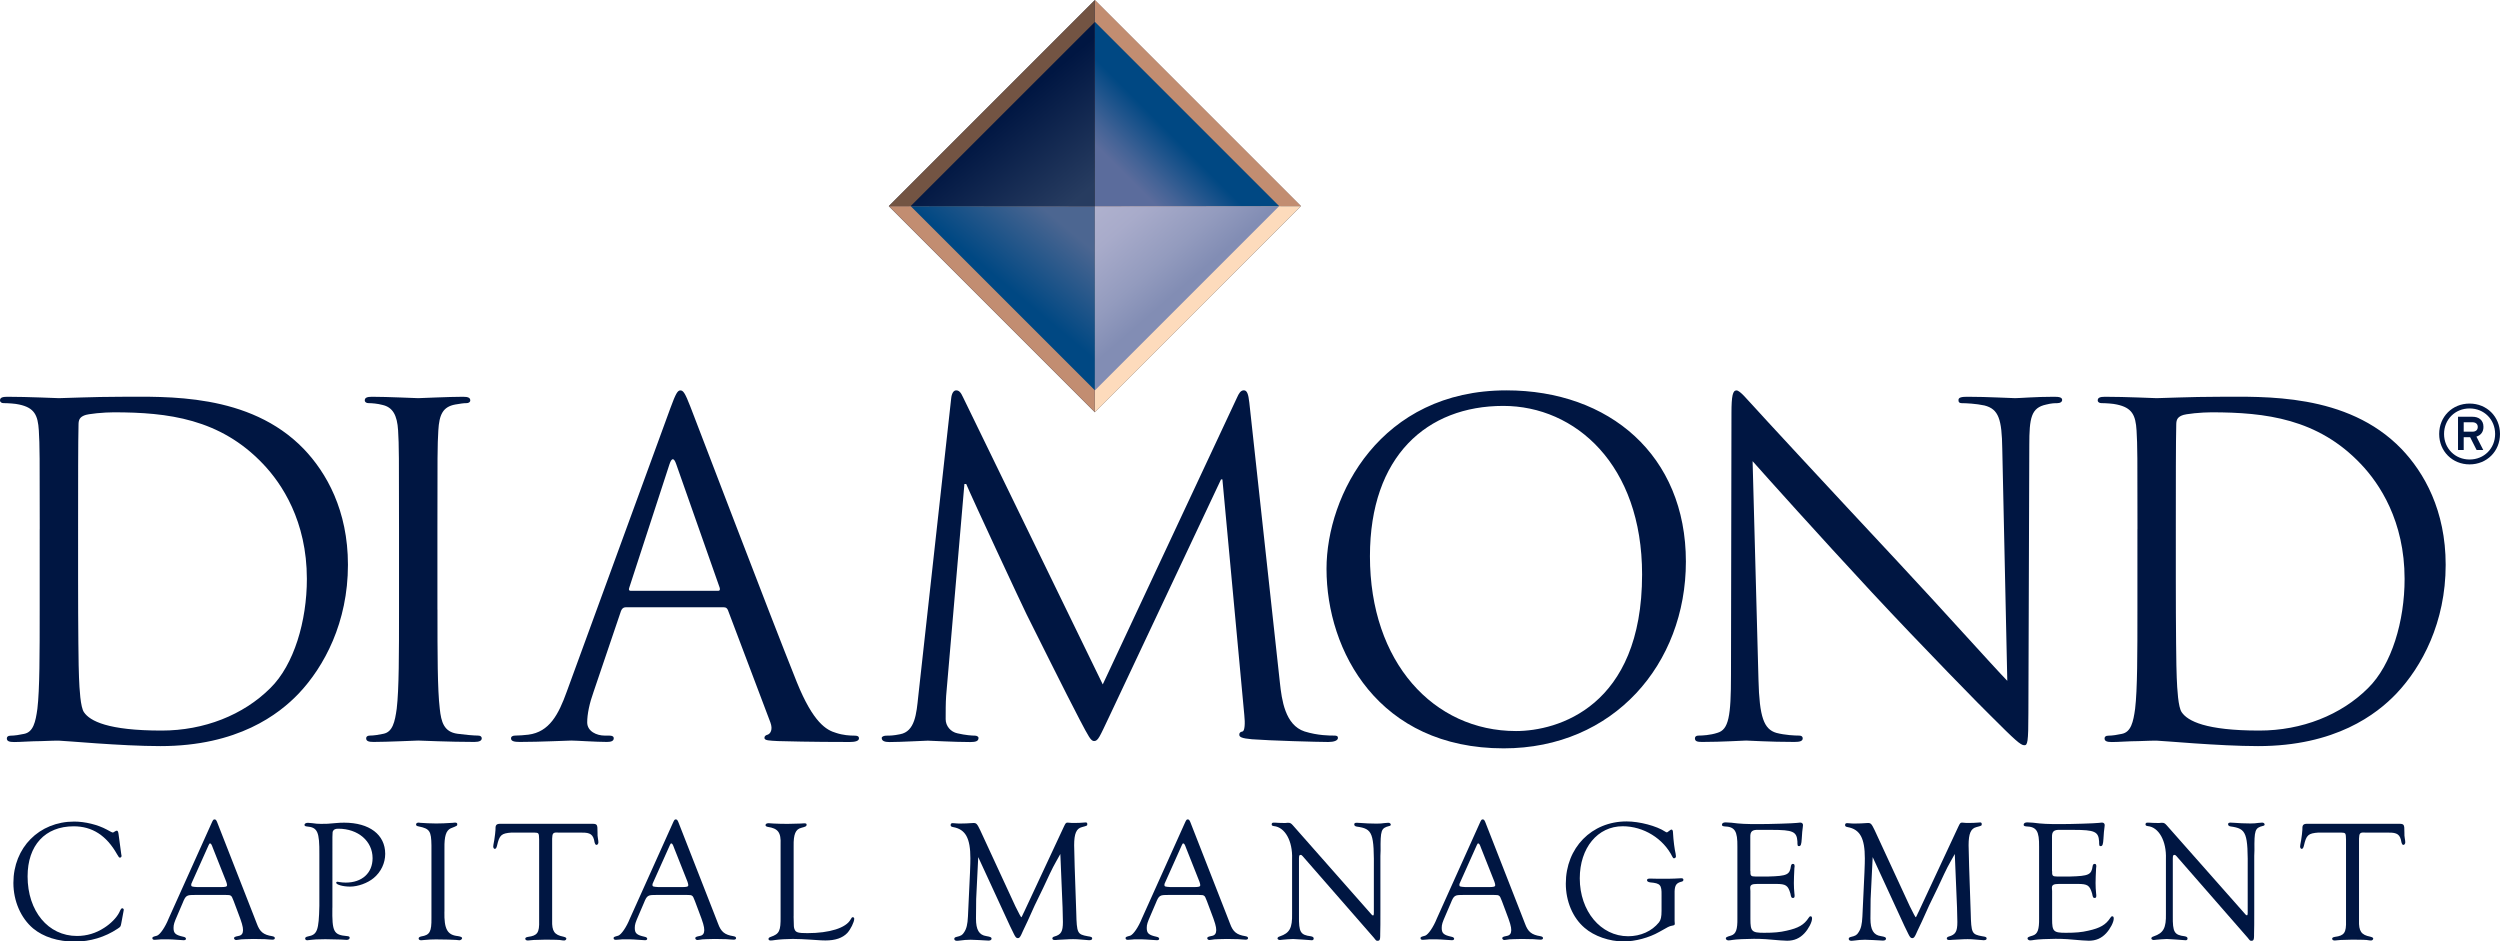
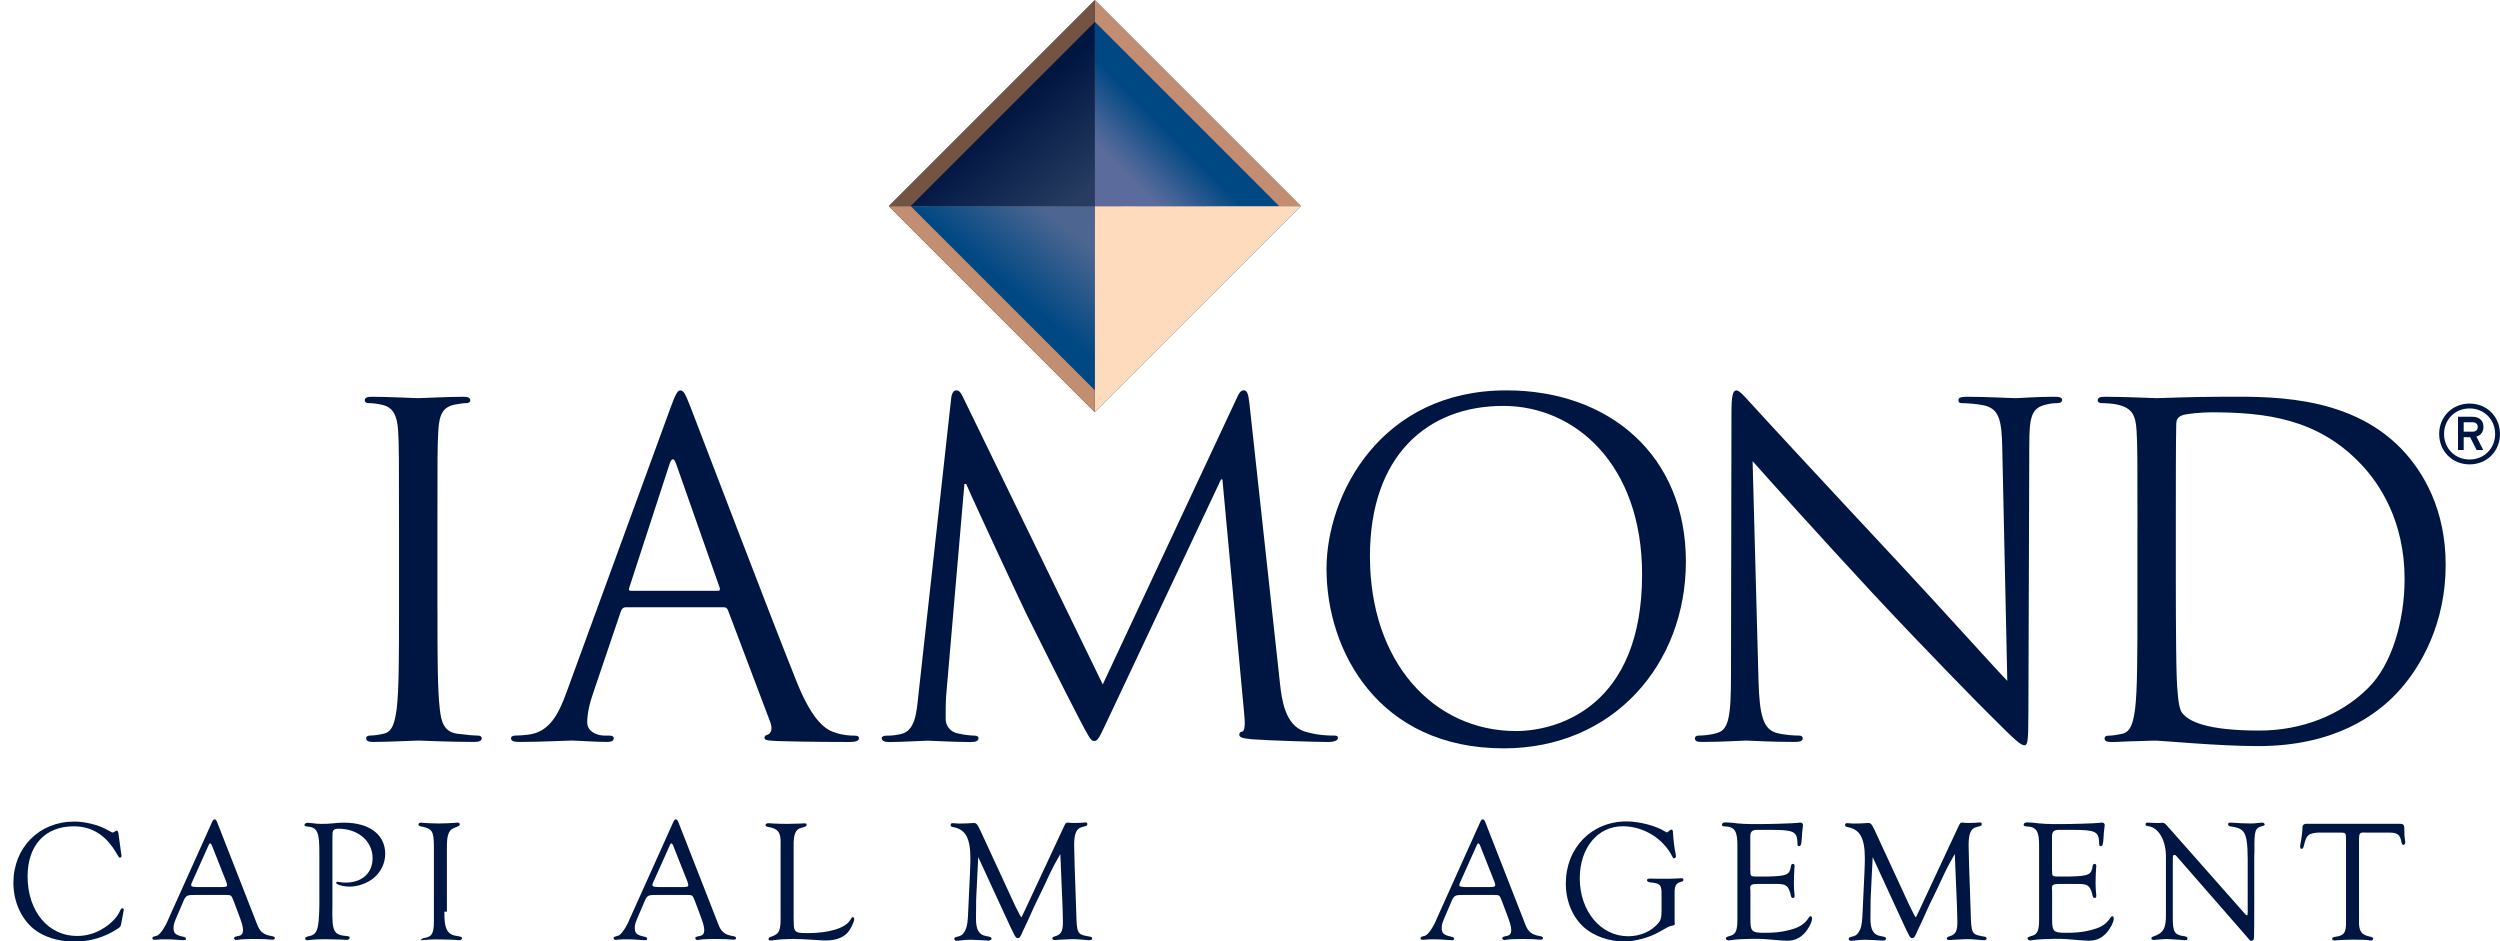
<svg xmlns="http://www.w3.org/2000/svg" version="1.1" id="Layer_1" x="0px" y="0px" viewBox="0 0 522.78 196.87" style="enable-background:new 0 0 522.78 196.87;" xml:space="preserve">
  <style type="text/css">
	.st0{fill:#00264D;}
	.st1{fill:#C28D71;}
	.st2{fill:url(#SVGID_1_);}
	.st3{fill:#FDDBBC;}
	.st4{fill:url(#SVGID_00000132046564699050593360000001155653860295850381_);}
	.st5{fill:#735443;}
	.st6{fill:url(#SVGID_00000068637375716972787770000011631919049599214720_);}
	.st7{fill:url(#SVGID_00000023961939965441830940000006414532659366577040_);}
	.st8{fill:#001642;}
</style>
  <g>
    <g>
      <rect x="198.51" y="12.64" transform="matrix(0.707 -0.707 0.707 0.707 36.584 174.535)" class="st0" width="60.93" height="60.93" />
      <polygon class="st1" points="228.94,43.08 228.95,86.21 185.85,43.1   " />
      <linearGradient id="SVGID_1_" gradientUnits="userSpaceOnUse" x1="208.169" y1="64.182" x2="227.142" y2="41.571">
        <stop offset="0.165" style="stop-color:#004883" />
        <stop offset="0.753" style="stop-color:#4C6691" />
      </linearGradient>
      <polygon class="st2" points="228.94,43.08 228.96,81.62 190.43,43.1   " />
      <polygon class="st3" points="228.98,43.08 228.97,86.21 272.07,43.1   " />
      <linearGradient id="SVGID_00000052066755985316724470000004108548569280993187_" gradientUnits="userSpaceOnUse" x1="249.474" y1="63.798" x2="230.396" y2="41.851">
        <stop offset="0.148" style="stop-color:#828DB4" />
        <stop offset="0.389" style="stop-color:#939BBE" />
        <stop offset="0.755" style="stop-color:#A8ABCA" />
        <stop offset="1" style="stop-color:#AFB1CE" />
      </linearGradient>
-       <polygon style="fill:url(#SVGID_00000052066755985316724470000004108548569280993187_);" points="228.98,43.08 228.97,81.62     267.49,43.1   " />
      <polygon class="st5" points="228.94,43.13 228.95,0 185.85,43.1   " />
      <linearGradient id="SVGID_00000132791731155182750620000016586586263329991335_" gradientUnits="userSpaceOnUse" x1="208.169" y1="22.025" x2="227.142" y2="44.636">
        <stop offset="0.077" style="stop-color:#001642" />
        <stop offset="0.879" style="stop-color:#273C60" />
      </linearGradient>
      <polygon style="fill:url(#SVGID_00000132791731155182750620000016586586263329991335_);" points="228.94,43.13 228.96,4.58     190.43,43.1   " />
      <polygon class="st1" points="228.98,43.13 228.97,0 272.07,43.1   " />
      <linearGradient id="SVGID_00000157269890296276598700000015637760964795308429_" gradientUnits="userSpaceOnUse" x1="228.963" y1="43.108" x2="248.228" y2="23.843">
        <stop offset="0.335" style="stop-color:#5B6C9C" />
        <stop offset="0.471" style="stop-color:#446396" />
        <stop offset="0.752" style="stop-color:#0B4C86" />
        <stop offset="0.802" style="stop-color:#004883" />
      </linearGradient>
      <polygon style="fill:url(#SVGID_00000157269890296276598700000015637760964795308429_);" points="228.98,43.13 228.97,4.58     267.49,43.1   " />
    </g>
    <g>
      <g>
        <path class="st8" d="M516.42,97.11c-3.61,0-6.36-2.75-6.36-6.36c0-3.61,2.75-6.36,6.36-6.36c3.61,0,6.36,2.75,6.36,6.36     C522.78,94.36,520.03,97.11,516.42,97.11z M516.42,85.41c-3.03,0-5.34,2.31-5.34,5.34s2.31,5.34,5.34,5.34     c3.03,0,5.34-2.31,5.34-5.34S519.45,85.41,516.42,85.41z M517.85,91.3l1.43,2.8h-1.39l-1.36-2.68h-1.34v2.68H514v-6.95h3.05     c1.23,0,2.27,0.65,2.27,2.1C519.33,90.34,518.74,91.03,517.85,91.3z M517.02,88.3h-1.83v1.97h1.83c0.63,0,1.11-0.3,1.11-0.99     C518.13,88.63,517.65,88.3,517.02,88.3z" />
      </g>
      <g>
        <g>
          <path class="st8" d="M25.35,178.58l0.07,0.4c0,0.18-0.14,0.36-0.33,0.36c-0.18,0-0.25-0.07-0.62-0.72      c-2.21-3.91-5.18-5.83-9.06-5.83c-5.98,0-9.64,3.98-9.64,10.47c0,7.28,4.31,12.46,10.32,12.46c2.07,0,3.98-0.58,5.69-1.7      c1.38-0.87,2.57-2.1,3.12-3.15c0.4-0.87,0.47-0.94,0.69-0.94c0.14,0,0.29,0.15,0.29,0.33c0,0.11,0,0.11-0.11,0.62l-0.4,2.14      c-0.14,0.76-0.14,0.76-0.8,1.2c-2.61,1.74-5.72,2.68-8.91,2.68c-3.55,0-6.59-0.98-8.73-2.75c-2.57-2.17-4.13-5.72-4.13-9.53      c0-7.39,5.4-12.82,12.71-12.82c2.28,0,4.93,0.65,6.81,1.67c0.83,0.47,1.16,0.62,1.27,0.62c0.07,0,0.18-0.04,0.29-0.14      c0.29-0.18,0.43-0.25,0.54-0.25c0.18,0,0.29,0.18,0.36,0.65L25.35,178.58z" />
          <path class="st8" d="M40.67,187.16c-1.63-0.04-1.85,0.11-2.46,1.63l-1.12,2.61c-0.65,1.49-0.8,1.92-0.8,2.64      c0,1.12,0.4,1.49,2.06,1.85c0.36,0.07,0.54,0.22,0.54,0.43c0,0.18-0.18,0.29-0.47,0.29c-0.22,0-0.22,0-2.32-0.15      c-0.58-0.04-1.16-0.04-1.96-0.04c-0.33,0-0.62,0-0.83,0.04c-0.51,0.04-0.91,0.07-0.98,0.07c-0.29,0-0.47-0.11-0.47-0.33      c0-0.25,0.04-0.29,0.98-0.54c0.65-0.25,1.7-1.77,2.43-3.59l9.09-20.21c0.22-0.44,0.29-0.51,0.51-0.51      c0.22,0,0.33,0.11,0.51,0.51l7.61,19.45c0.22,0.62,0.47,1.2,0.72,1.85c0.62,1.7,1.38,2.32,3.22,2.61      c0.36,0.07,0.54,0.18,0.54,0.4c0,0.22-0.18,0.33-0.51,0.33l-0.65-0.04c-0.58-0.07-0.62-0.07-3.3-0.11l-1.67,0.04      c-0.62,0-1.27,0.07-1.38,0.11c-0.25,0.04-0.47,0.07-0.58,0.07c-0.22,0-0.44-0.18-0.44-0.36c0-0.25,0.11-0.33,1.01-0.51      c0.58-0.11,0.87-0.51,0.87-1.2c0-0.72-0.25-1.59-1.09-3.77l-0.87-2.32c-0.29-0.76-0.4-0.98-0.58-1.09      c-0.18-0.15-0.43-0.18-1.2-0.18H40.67z M44.51,177.31c-0.25-0.72-0.4-0.94-0.58-0.94c-0.11,0-0.18,0.07-0.29,0.33l-3.44,7.68      c-0.18,0.36-0.22,0.51-0.22,0.65c0,0.36,0.11,0.4,1.27,0.47h4.85c1.09,0,1.38-0.07,1.38-0.43c0-0.07-0.11-0.62-0.18-0.72      L44.51,177.31z" />
          <path class="st8" d="M69.5,189.81c-0.07,5.07,0.25,5.69,3.08,5.94c0.4,0.04,0.54,0.11,0.54,0.36c0,0.25-0.25,0.43-0.62,0.43      c-0.22,0-0.65-0.04-1.2-0.07c-0.33,0-0.65,0-3.26-0.07c-1.99,0.04-2.28,0.04-2.75,0.11c-0.51,0.07-0.87,0.11-1.05,0.11      c-0.25,0-0.43-0.15-0.43-0.36c0-0.22,0.18-0.36,0.58-0.44c1.96-0.36,2.28-1.23,2.39-6.41v-10.72c0.04-4.75-0.36-5.69-2.64-5.87      c-0.33-0.04-0.47-0.14-0.47-0.33c0-0.25,0.29-0.43,0.72-0.43c0.18,0,0.54,0.04,0.87,0.07c0.8,0.11,1.16,0.15,1.88,0.15      c1.16,0,1.34,0,3.26-0.18c0.43-0.04,0.94-0.07,1.56-0.07c5.29,0,8.59,2.5,8.59,6.52c0,1.92-0.87,3.77-2.39,5.04      c-1.3,1.09-3.33,1.81-4.96,1.81c-1.45,0-2.9-0.4-2.9-0.8c0-0.14,0.11-0.22,0.29-0.22c0.07,0,0.25,0.04,0.4,0.07      c0.4,0.07,0.83,0.11,1.3,0.11c3.41,0,5.62-1.99,5.62-5.11c0-3.55-3.01-6.16-7.17-6.16c-0.58,0-0.94,0.15-1.09,0.47      c-0.11,0.18-0.11,0.18-0.14,1.3V189.81z" />
-           <path class="st8" d="M92.93,190.64c-0.07,3.66,0.62,4.89,2.83,5.11c0.62,0.11,0.87,0.22,0.87,0.43c0,0.22-0.29,0.44-0.58,0.44      c-0.14,0-0.4-0.04-0.65-0.07c-0.36-0.04-2.57-0.11-4.24-0.11c-0.94,0-1.49,0.04-2.28,0.11c-0.33,0.04-0.65,0.07-0.83,0.07      c-0.29,0-0.51-0.15-0.51-0.36c0-0.22,0.18-0.36,0.54-0.44c1.81-0.29,2.17-0.98,2.14-3.84V176.8c-0.04-3.01-0.36-3.51-2.64-3.98      c-0.4-0.07-0.58-0.18-0.58-0.4c0-0.25,0.22-0.4,0.51-0.4c0.07,0,0.22,0,0.33,0.04c1.01,0.07,2.28,0.14,3.37,0.14      c1.2,0,1.78-0.04,3.51-0.14c0.14-0.04,0.36-0.04,0.47-0.04c0.29,0,0.43,0.11,0.43,0.33c0,0.33,0,0.33-1.38,0.87      c-0.98,0.47-1.34,1.67-1.3,4.2V190.64z" />
-           <path class="st8" d="M116.66,174.09c-1.01-0.04-1.16,0.15-1.2,1.27v16.48v0.62c-0.07,2.28,0.47,3.04,2.35,3.41      c0.43,0.11,0.62,0.22,0.62,0.4c0,0.22-0.22,0.4-0.47,0.4c-0.18,0-0.47-0.04-0.91-0.11c-0.36-0.04-0.62-0.04-2.93-0.07      c-2.1,0.04-2.14,0.04-2.54,0.07c-0.62,0.07-1.09,0.11-1.2,0.11c-0.33,0-0.54-0.15-0.54-0.36c0-0.22,0.18-0.33,0.58-0.4      c1.96-0.25,2.39-0.87,2.32-3.37v-0.51v-16.48c-0.04-1.38-0.04-1.41-1.05-1.45h-4.71c-2.14,0.15-2.54,0.51-3.04,2.72      c-0.11,0.47-0.25,0.69-0.47,0.69c-0.18,0-0.33-0.22-0.33-0.51c0-0.15,0.07-0.58,0.22-1.34c0.11-0.76,0.25-1.77,0.25-2.1      c-0.04-1.01,0.15-1.27,0.94-1.3h19.02c1.34,0,1.38,0.04,1.38,1.81c0,0.47,0,0.87,0.07,1.16c0.07,0.4,0.11,0.76,0.11,0.91      c0,0.29-0.18,0.54-0.4,0.54c-0.18,0-0.29-0.18-0.4-0.54c-0.25-1.63-0.87-2.07-2.72-2.03H116.66z" />
+           <path class="st8" d="M92.93,190.64c-0.07,3.66,0.62,4.89,2.83,5.11c0.62,0.11,0.87,0.22,0.87,0.43c0,0.22-0.29,0.44-0.58,0.44      c-0.14,0-0.4-0.04-0.65-0.07c-0.36-0.04-2.57-0.11-4.24-0.11c-0.94,0-1.49,0.04-2.28,0.11c-0.33,0.04-0.65,0.07-0.83,0.07      c0-0.22,0.18-0.36,0.54-0.44c1.81-0.29,2.17-0.98,2.14-3.84V176.8c-0.04-3.01-0.36-3.51-2.64-3.98      c-0.4-0.07-0.58-0.18-0.58-0.4c0-0.25,0.22-0.4,0.51-0.4c0.07,0,0.22,0,0.33,0.04c1.01,0.07,2.28,0.14,3.37,0.14      c1.2,0,1.78-0.04,3.51-0.14c0.14-0.04,0.36-0.04,0.47-0.04c0.29,0,0.43,0.11,0.43,0.33c0,0.33,0,0.33-1.38,0.87      c-0.98,0.47-1.34,1.67-1.3,4.2V190.64z" />
          <path class="st8" d="M137.12,187.16c-1.63-0.04-1.85,0.11-2.46,1.63l-1.12,2.61c-0.65,1.49-0.8,1.92-0.8,2.64      c0,1.12,0.4,1.49,2.06,1.85c0.36,0.07,0.54,0.22,0.54,0.43c0,0.18-0.18,0.29-0.47,0.29c-0.22,0-0.22,0-2.32-0.15      c-0.58-0.04-1.16-0.04-1.96-0.04c-0.33,0-0.62,0-0.83,0.04c-0.51,0.04-0.91,0.07-0.98,0.07c-0.29,0-0.47-0.11-0.47-0.33      c0-0.25,0.04-0.29,0.98-0.54c0.65-0.25,1.7-1.77,2.43-3.59l9.09-20.21c0.22-0.44,0.29-0.51,0.51-0.51      c0.22,0,0.33,0.11,0.51,0.51l7.61,19.45c0.22,0.62,0.47,1.2,0.72,1.85c0.62,1.7,1.38,2.32,3.22,2.61      c0.36,0.07,0.54,0.18,0.54,0.4c0,0.22-0.18,0.33-0.51,0.33l-0.65-0.04c-0.58-0.07-0.62-0.07-3.3-0.11l-1.67,0.04      c-0.62,0-1.27,0.07-1.38,0.11c-0.25,0.04-0.47,0.07-0.58,0.07c-0.22,0-0.44-0.18-0.44-0.36c0-0.25,0.11-0.33,1.01-0.51      c0.58-0.11,0.87-0.51,0.87-1.2c0-0.72-0.25-1.59-1.09-3.77l-0.87-2.32c-0.29-0.76-0.4-0.98-0.58-1.09      c-0.18-0.15-0.43-0.18-1.2-0.18H137.12z M140.96,177.31c-0.25-0.72-0.4-0.94-0.58-0.94c-0.11,0-0.18,0.07-0.29,0.33l-3.44,7.68      c-0.18,0.36-0.22,0.51-0.22,0.65c0,0.36,0.11,0.4,1.27,0.47h4.85c1.09,0,1.38-0.07,1.38-0.43c0-0.07-0.11-0.62-0.18-0.72      L140.96,177.31z" />
          <path class="st8" d="M165.95,191.62c0.04,2.32,0.04,2.32,0.22,2.75c0.25,0.62,0.76,0.76,2.68,0.76c4.6,0,8.08-1.09,9.02-2.86      c0.22-0.4,0.29-0.47,0.47-0.47s0.29,0.14,0.29,0.33c0,0.69-0.76,2.21-1.45,2.97c-1.01,1.05-2.5,1.56-4.56,1.56      c-0.65,0-0.65,0-3.3-0.18c-0.87-0.07-2.61-0.14-3.55-0.14c-1.16,0-2.9,0.11-3.62,0.22c-0.43,0.07-0.83,0.11-0.98,0.11      c-0.29,0-0.47-0.11-0.47-0.33c0-0.18,0.15-0.33,0.47-0.43c1.81-0.62,2.1-1.23,2.06-4.31v-15c0.11-2.54-0.51-3.37-2.72-3.7      c-0.29-0.07-0.43-0.18-0.43-0.36c0-0.25,0.25-0.4,0.65-0.4c0.22,0,0.62,0.04,1.05,0.07c0.62,0.04,1.99,0.07,2.9,0.07      c0.83,0,2.25-0.04,2.79-0.07c0.33-0.04,0.69-0.04,0.8-0.04c0.25,0,0.4,0.07,0.4,0.25c0,0.36-0.14,0.43-1.12,0.69      c-1.2,0.29-1.63,1.38-1.59,3.77V191.62z" />
          <path class="st8" d="M221.73,178.58c-0.76,1.38-1.05,1.85-1.52,2.75c-0.22,0.4-0.91,1.85-2.03,4.27l-1.81,3.73      c-0.51,1.09-1.01,2.21-1.49,3.3c-0.36,0.8-0.69,1.49-0.98,2.07c-0.14,0.29-0.25,0.54-0.29,0.65c-0.29,0.62-0.47,0.83-0.76,0.83      c-0.33,0-0.51-0.22-0.83-0.87l-0.83-1.7l-6.63-14.38l-0.43,8.77l-0.04,4.09c0,2.35,0.65,3.44,2.17,3.66      c0.87,0.15,1.09,0.25,1.09,0.54c0,0.25-0.25,0.4-0.65,0.4c-0.07,0-0.07,0-1.96-0.11c-0.91-0.04-1.52-0.07-1.78-0.07      c-0.65,0-1.63,0.07-2.32,0.18c-0.22,0.04-0.43,0.04-0.58,0.04c-0.29,0-0.51-0.15-0.51-0.4c0-0.18,0.11-0.33,0.43-0.4      c0.98-0.22,1.27-0.4,1.63-0.98c0.51-0.76,0.72-1.67,0.8-3.3c0.47-9.71,0.51-10.83,0.51-12.17c0-4.2-1.01-6.05-3.59-6.52      c-0.4-0.07-0.54-0.18-0.54-0.43c0-0.29,0.15-0.4,0.43-0.4l0.58,0.04c0.29,0.04,0.43,0.04,1.2,0.04c0.83,0,1.49-0.04,1.85-0.07      l0.72-0.04c0.62,0,0.76,0.18,1.41,1.52l7.35,15.9c0.76,1.52,1.16,2.28,1.2,2.28c0.07,0,0.18-0.11,0.25-0.33      c0.07-0.18,0.15-0.33,0.22-0.47s0.11-0.25,0.18-0.36l8.3-17.79c0.36-0.76,0.43-0.83,0.8-0.83c0.04,0,0.4,0.04,0.87,0.07h0.65      c0.72,0,1.3-0.04,1.7-0.07l0.54-0.04c0.22,0,0.33,0.11,0.33,0.36c0,0.33-0.04,0.33-1.12,0.62c-1.16,0.29-1.63,1.34-1.63,3.8      c0,0.54,0.04,1.34,0.11,4.49l0.33,9.6c0.11,4.31,0.22,4.53,2.39,4.93c0.76,0.11,0.94,0.18,0.94,0.47c0,0.25-0.22,0.36-0.65,0.36      c-0.18,0-0.18,0-1.85-0.15c-0.43-0.04-0.91-0.07-1.48-0.07c-0.47,0-0.62,0-3.19,0.14c-0.25,0.04-0.54,0.04-0.65,0.04      c-0.33,0-0.51-0.11-0.51-0.33c0-0.18,0.15-0.33,0.43-0.4c1.41-0.4,1.78-1.05,1.78-3.04c0-0.47-0.04-2.39-0.07-3.01      L221.73,178.58z" />
-           <path class="st8" d="M244.18,187.16c-1.63-0.04-1.85,0.11-2.46,1.63l-1.12,2.61c-0.65,1.49-0.8,1.92-0.8,2.64      c0,1.12,0.4,1.49,2.06,1.85c0.36,0.07,0.54,0.22,0.54,0.43c0,0.18-0.18,0.29-0.47,0.29c-0.22,0-0.22,0-2.32-0.15      c-0.58-0.04-1.16-0.04-1.96-0.04c-0.33,0-0.62,0-0.83,0.04c-0.51,0.04-0.91,0.07-0.98,0.07c-0.29,0-0.47-0.11-0.47-0.33      c0-0.25,0.04-0.29,0.98-0.54c0.65-0.25,1.7-1.77,2.43-3.59l9.09-20.21c0.22-0.44,0.29-0.51,0.51-0.51      c0.22,0,0.33,0.11,0.51,0.51l7.61,19.45c0.22,0.62,0.47,1.2,0.72,1.85c0.62,1.7,1.38,2.32,3.22,2.61      c0.36,0.07,0.54,0.18,0.54,0.4c0,0.22-0.18,0.33-0.51,0.33l-0.65-0.04c-0.58-0.07-0.62-0.07-3.3-0.11l-1.67,0.04      c-0.62,0-1.27,0.07-1.38,0.11c-0.25,0.04-0.47,0.07-0.58,0.07c-0.22,0-0.44-0.18-0.44-0.36c0-0.25,0.11-0.33,1.01-0.51      c0.58-0.11,0.87-0.51,0.87-1.2c0-0.72-0.25-1.59-1.09-3.77l-0.87-2.32c-0.29-0.76-0.4-0.98-0.58-1.09      c-0.18-0.15-0.43-0.18-1.2-0.18H244.18z M248.02,177.31c-0.25-0.72-0.4-0.94-0.58-0.94c-0.11,0-0.18,0.07-0.29,0.33l-3.44,7.68      c-0.18,0.36-0.22,0.51-0.22,0.65c0,0.36,0.11,0.4,1.27,0.47h4.85c1.09,0,1.38-0.07,1.38-0.43c0-0.07-0.11-0.62-0.18-0.72      L248.02,177.31z" />
-           <path class="st8" d="M288.66,190.43c0,2.25,0,3.88-0.04,4.89v0.36c0,0.8-0.11,1.05-0.54,1.05c-0.29,0-0.29,0-0.8-0.65      l-14.89-17.06c-0.22-0.22-0.25-0.25-0.43-0.25c-0.25,0-0.33,0.15-0.33,0.76v11.99c-0.04,3.41,0.29,3.99,2.5,4.27      c0.4,0.07,0.58,0.22,0.58,0.47c0,0.22-0.14,0.36-0.4,0.36l-0.51-0.04l-1.52-0.11c-0.94-0.07-1.59-0.11-1.88-0.11      c-0.33,0-1.92,0.11-2.1,0.14c-0.29,0.04-0.51,0.07-0.65,0.07c-0.25,0-0.51-0.14-0.51-0.33c0-0.18,0.14-0.33,0.51-0.44      c2.03-0.69,2.61-1.74,2.54-4.75v-11.45c0.14-3.73-1.49-6.63-3.8-6.85c-0.33-0.04-0.47-0.15-0.47-0.36      c0-0.22,0.14-0.36,0.36-0.36h0.33c0.07,0.04,1.74,0.07,1.88,0.07h0.29c0.29-0.04,0.51-0.04,0.62-0.04c0.4,0,0.58,0.11,0.94,0.51      L286.6,191c0.25,0.33,0.4,0.43,0.47,0.43c0.18,0.04,0.22-0.11,0.22-0.65v-8.44c0.07-8.22-0.22-9.02-3.59-9.49      c-0.36-0.07-0.51-0.22-0.51-0.47c0-0.22,0.15-0.33,0.51-0.33l0.76,0.04c0.65,0.07,2.39,0.14,3.4,0.14      c0.72,0,1.16-0.04,1.59-0.11c0.4-0.04,0.65-0.07,0.87-0.07c0.29,0,0.51,0.18,0.51,0.4c0,0.14-0.11,0.25-0.36,0.29      c-1.67,0.43-1.81,0.87-1.77,5.14l-0.04,1.12V190.43z" />
          <path class="st8" d="M305.86,187.16c-1.63-0.04-1.85,0.11-2.46,1.63l-1.12,2.61c-0.65,1.49-0.8,1.92-0.8,2.64      c0,1.12,0.4,1.49,2.06,1.85c0.36,0.07,0.54,0.22,0.54,0.43c0,0.18-0.18,0.29-0.47,0.29c-0.22,0-0.22,0-2.32-0.15      c-0.58-0.04-1.16-0.04-1.96-0.04c-0.33,0-0.62,0-0.83,0.04c-0.51,0.04-0.91,0.07-0.98,0.07c-0.29,0-0.47-0.11-0.47-0.33      c0-0.25,0.04-0.29,0.98-0.54c0.65-0.25,1.7-1.77,2.43-3.59l9.09-20.21c0.22-0.44,0.29-0.51,0.51-0.51      c0.22,0,0.33,0.11,0.51,0.51l7.61,19.45c0.22,0.62,0.47,1.2,0.72,1.85c0.62,1.7,1.38,2.32,3.22,2.61      c0.36,0.07,0.54,0.18,0.54,0.4c0,0.22-0.18,0.33-0.51,0.33l-0.65-0.04c-0.58-0.07-0.62-0.07-3.3-0.11l-1.67,0.04      c-0.62,0-1.27,0.07-1.38,0.11c-0.25,0.04-0.47,0.07-0.58,0.07c-0.22,0-0.43-0.18-0.43-0.36c0-0.25,0.11-0.33,1.01-0.51      c0.58-0.11,0.87-0.51,0.87-1.2c0-0.72-0.25-1.59-1.09-3.77l-0.87-2.32c-0.29-0.76-0.4-0.98-0.58-1.09      c-0.18-0.15-0.43-0.18-1.2-0.18H305.86z M309.7,177.31c-0.25-0.72-0.4-0.94-0.58-0.94c-0.11,0-0.18,0.07-0.29,0.33l-3.44,7.68      c-0.18,0.36-0.22,0.51-0.22,0.65c0,0.36,0.11,0.4,1.27,0.47h4.85c1.09,0,1.38-0.07,1.38-0.43c0-0.07-0.11-0.62-0.18-0.72      L309.7,177.31z" />
          <path class="st8" d="M347.45,187.2c0.04-2.14-0.25-2.5-2.35-2.68c-0.47-0.07-0.69-0.22-0.69-0.47c0-0.22,0.18-0.33,0.62-0.33      l1.85,0.04c1.41,0,3.08,0,3.33-0.04c0.76-0.04,1.34-0.07,1.38-0.07c0.29,0,0.43,0.11,0.43,0.33c0,0.22-0.14,0.36-0.54,0.43      c-1.05,0.29-1.34,0.87-1.3,2.54v4.93v0.72l0.04,0.58c0,0.25-0.15,0.33-0.62,0.4c-0.54,0.11-0.76,0.22-2.64,1.3      c-2.1,1.2-5,1.99-7.43,1.99c-2.97,0-6.16-1.09-8.19-2.86c-2.46-2.1-3.91-5.54-3.91-9.24c0-7.5,5.4-13,12.71-13      c2.68,0,6.27,0.94,8.08,2.14c0.15,0.11,0.25,0.14,0.33,0.14c0.11,0,0.15-0.04,0.72-0.47c0.11-0.07,0.18-0.11,0.25-0.11      c0.22,0,0.33,0.25,0.33,0.76c0.07,1.45,0.33,3.44,0.54,4.27c0.04,0.25,0.07,0.43,0.07,0.58c0,0.22-0.18,0.4-0.4,0.4      c-0.14,0-0.22-0.07-0.33-0.29c-1.88-3.84-6.05-6.41-10.4-6.41c-5.25,0-8.98,4.53-8.98,10.9c0,6.85,4.38,12.1,10.11,12.1      c2.61,0,4.96-1.05,6.45-2.9c0.4-0.51,0.54-1.16,0.54-2.43V187.2z" />
          <path class="st8" d="M366.03,182.13c-0.04,1.01,0.11,1.16,1.05,1.16h2.72c3.91-0.11,4.46-0.36,4.71-2.21      c0.07-0.29,0.18-0.43,0.4-0.43c0.25,0,0.36,0.11,0.36,0.47c0,0.04,0,0.25-0.04,0.4c-0.07,1.56-0.11,2.14-0.11,3.15      c0,0.8,0.04,1.41,0.11,2.14c0.04,0.22,0.04,0.43,0.04,0.54c0,0.29-0.11,0.43-0.33,0.43c-0.33,0-0.4-0.15-0.54-0.91      c-0.51-1.74-0.94-2.03-3.04-2.03h-3.88c-1.16,0-1.52,0.22-1.49,0.87l0.04,0.62v5.87c0,2.57,0.29,2.86,2.86,2.86      c2.03,0,3.3-0.11,4.71-0.44c2.46-0.54,3.66-1.23,4.6-2.68c0.15-0.25,0.25-0.33,0.43-0.33c0.18,0,0.29,0.14,0.29,0.47      c0,0.76-0.72,2.14-1.59,3.08c-0.98,1.05-2.14,1.56-3.62,1.56c-0.29,0-0.87-0.04-1.38-0.07c-2.61-0.25-3.88-0.33-5.58-0.33      c-1.49,0-3.8,0.11-4.38,0.22c-0.43,0.07-0.72,0.11-0.94,0.11c-0.25,0-0.54-0.18-0.54-0.4c0-0.25,0.14-0.33,1.12-0.62      c1.01-0.33,1.34-1.27,1.3-3.62v-0.69v-14.24c0.04-3.3-0.51-4.2-2.72-4.27c-0.36-0.04-0.51-0.14-0.51-0.33      c0-0.33,0.29-0.51,0.76-0.51c0.36,0,0.76,0.04,1.23,0.07c1.92,0.25,3.01,0.29,5.72,0.29c2.39,0,7.21-0.15,7.97-0.25      c0.29-0.04,0.54-0.07,0.69-0.07c0.36,0,0.58,0.22,0.58,0.51l-0.04,0.43c-0.07,0.4-0.18,1.49-0.22,2.43      c-0.07,1.16-0.18,1.56-0.58,1.56c-0.29,0-0.33-0.11-0.33-1.01c-0.14-2.03-0.94-2.39-5.32-2.39h-2.79      c-1.34-0.07-1.77,0.33-1.74,1.49V182.13z" />
          <path class="st8" d="M408.77,178.58c-0.76,1.38-1.05,1.85-1.52,2.75c-0.22,0.4-0.91,1.85-2.03,4.27l-1.81,3.73      c-0.51,1.09-1.01,2.21-1.49,3.3c-0.36,0.8-0.69,1.49-0.98,2.07c-0.14,0.29-0.25,0.54-0.29,0.65c-0.29,0.62-0.47,0.83-0.76,0.83      c-0.33,0-0.51-0.22-0.83-0.87l-0.83-1.7l-6.63-14.38l-0.43,8.77l-0.04,4.09c0,2.35,0.65,3.44,2.17,3.66      c0.87,0.15,1.09,0.25,1.09,0.54c0,0.25-0.25,0.4-0.65,0.4c-0.07,0-0.07,0-1.96-0.11c-0.91-0.04-1.52-0.07-1.78-0.07      c-0.65,0-1.63,0.07-2.32,0.18c-0.22,0.04-0.43,0.04-0.58,0.04c-0.29,0-0.51-0.15-0.51-0.4c0-0.18,0.11-0.33,0.43-0.4      c0.98-0.22,1.27-0.4,1.63-0.98c0.51-0.76,0.72-1.67,0.8-3.3c0.47-9.71,0.51-10.83,0.51-12.17c0-4.2-1.01-6.05-3.59-6.52      c-0.4-0.07-0.54-0.18-0.54-0.43c0-0.29,0.15-0.4,0.43-0.4l0.58,0.04c0.29,0.04,0.43,0.04,1.2,0.04c0.83,0,1.49-0.04,1.85-0.07      l0.72-0.04c0.62,0,0.76,0.18,1.41,1.52l7.35,15.9c0.76,1.52,1.16,2.28,1.2,2.28c0.07,0,0.18-0.11,0.25-0.33      c0.07-0.18,0.15-0.33,0.22-0.47s0.11-0.25,0.18-0.36l8.3-17.79c0.36-0.76,0.43-0.83,0.8-0.83c0.04,0,0.4,0.04,0.87,0.07h0.65      c0.72,0,1.3-0.04,1.7-0.07l0.54-0.04c0.22,0,0.33,0.11,0.33,0.36c0,0.33-0.04,0.33-1.12,0.62c-1.16,0.29-1.63,1.34-1.63,3.8      c0,0.54,0.04,1.34,0.11,4.49l0.33,9.6c0.11,4.31,0.22,4.53,2.39,4.93c0.76,0.11,0.94,0.18,0.94,0.47c0,0.25-0.22,0.36-0.65,0.36      c-0.18,0-0.18,0-1.85-0.15c-0.43-0.04-0.91-0.07-1.48-0.07c-0.47,0-0.62,0-3.19,0.14c-0.25,0.04-0.54,0.04-0.65,0.04      c-0.33,0-0.51-0.11-0.51-0.33c0-0.18,0.15-0.33,0.43-0.4c1.41-0.4,1.78-1.05,1.78-3.04c0-0.47-0.04-2.39-0.07-3.01      L408.77,178.58z" />
          <path class="st8" d="M429.12,182.13c-0.04,1.01,0.11,1.16,1.05,1.16h2.72c3.91-0.11,4.46-0.36,4.71-2.21      c0.07-0.29,0.18-0.43,0.4-0.43c0.25,0,0.36,0.11,0.36,0.47c0,0.04,0,0.25-0.04,0.4c-0.07,1.56-0.11,2.14-0.11,3.15      c0,0.8,0.04,1.41,0.11,2.14c0.04,0.22,0.04,0.43,0.04,0.54c0,0.29-0.11,0.43-0.33,0.43c-0.33,0-0.4-0.15-0.54-0.91      c-0.51-1.74-0.94-2.03-3.04-2.03h-3.88c-1.16,0-1.52,0.22-1.49,0.87l0.04,0.62v5.87c0,2.57,0.29,2.86,2.86,2.86      c2.03,0,3.3-0.11,4.71-0.44c2.46-0.54,3.66-1.23,4.6-2.68c0.15-0.25,0.25-0.33,0.43-0.33c0.18,0,0.29,0.14,0.29,0.47      c0,0.76-0.72,2.14-1.59,3.08c-0.98,1.05-2.14,1.56-3.62,1.56c-0.29,0-0.87-0.04-1.38-0.07c-2.61-0.25-3.88-0.33-5.58-0.33      c-1.49,0-3.8,0.11-4.38,0.22c-0.43,0.07-0.72,0.11-0.94,0.11c-0.25,0-0.54-0.18-0.54-0.4c0-0.25,0.14-0.33,1.12-0.62      c1.01-0.33,1.34-1.27,1.3-3.62v-0.69v-14.24c0.04-3.3-0.51-4.2-2.72-4.27c-0.36-0.04-0.51-0.14-0.51-0.33      c0-0.33,0.29-0.51,0.76-0.51c0.36,0,0.76,0.04,1.23,0.07c1.92,0.25,3.01,0.29,5.72,0.29c2.39,0,7.21-0.15,7.97-0.25      c0.29-0.04,0.54-0.07,0.69-0.07c0.36,0,0.58,0.22,0.58,0.51l-0.04,0.43c-0.07,0.4-0.18,1.49-0.22,2.43      c-0.07,1.16-0.18,1.56-0.58,1.56c-0.29,0-0.33-0.11-0.33-1.01c-0.14-2.03-0.94-2.39-5.32-2.39h-2.79      c-1.34-0.07-1.77,0.33-1.74,1.49V182.13z" />
          <path class="st8" d="M471.39,190.43c0,2.25,0,3.88-0.04,4.89v0.36c0,0.8-0.11,1.05-0.54,1.05c-0.29,0-0.29,0-0.8-0.65      l-14.89-17.06c-0.22-0.22-0.25-0.25-0.43-0.25c-0.25,0-0.33,0.15-0.33,0.76v11.99c-0.04,3.41,0.29,3.99,2.5,4.27      c0.4,0.07,0.58,0.22,0.58,0.47c0,0.22-0.14,0.36-0.4,0.36l-0.51-0.04l-1.52-0.11c-0.94-0.07-1.59-0.11-1.88-0.11      c-0.33,0-1.92,0.11-2.1,0.14c-0.29,0.04-0.51,0.07-0.65,0.07c-0.25,0-0.51-0.14-0.51-0.33c0-0.18,0.14-0.33,0.51-0.44      c2.03-0.69,2.61-1.74,2.54-4.75v-11.45c0.14-3.73-1.49-6.63-3.8-6.85c-0.33-0.04-0.47-0.15-0.47-0.36      c0-0.22,0.14-0.36,0.36-0.36h0.33c0.07,0.04,1.74,0.07,1.88,0.07h0.29c0.29-0.04,0.51-0.04,0.62-0.04c0.4,0,0.58,0.11,0.94,0.51      l16.26,18.4c0.25,0.33,0.4,0.43,0.47,0.43c0.18,0.04,0.22-0.11,0.22-0.65v-8.44c0.07-8.22-0.22-9.02-3.59-9.49      c-0.36-0.07-0.51-0.22-0.51-0.47c0-0.22,0.15-0.33,0.51-0.33l0.76,0.04c0.65,0.07,2.39,0.14,3.4,0.14      c0.72,0,1.16-0.04,1.59-0.11c0.4-0.04,0.65-0.07,0.87-0.07c0.29,0,0.51,0.18,0.51,0.4c0,0.14-0.11,0.25-0.36,0.29      c-1.67,0.43-1.81,0.87-1.77,5.14l-0.04,1.12V190.43z" />
          <path class="st8" d="M494.5,174.09c-1.01-0.04-1.16,0.15-1.2,1.27v16.48v0.62c-0.07,2.28,0.47,3.04,2.35,3.41      c0.43,0.11,0.62,0.22,0.62,0.4c0,0.22-0.22,0.4-0.47,0.4c-0.18,0-0.47-0.04-0.91-0.11c-0.36-0.04-0.62-0.04-2.93-0.07      c-2.1,0.04-2.14,0.04-2.54,0.07c-0.62,0.07-1.09,0.11-1.2,0.11c-0.33,0-0.54-0.15-0.54-0.36c0-0.22,0.18-0.33,0.58-0.4      c1.96-0.25,2.39-0.87,2.32-3.37v-0.51v-16.48c-0.04-1.38-0.04-1.41-1.05-1.45h-4.71c-2.14,0.15-2.54,0.51-3.04,2.72      c-0.11,0.47-0.25,0.69-0.47,0.69c-0.18,0-0.33-0.22-0.33-0.51c0-0.15,0.07-0.58,0.22-1.34c0.11-0.76,0.25-1.77,0.25-2.1      c-0.04-1.01,0.15-1.27,0.94-1.3h19.02c1.34,0,1.38,0.04,1.38,1.81c0,0.47,0,0.87,0.07,1.16c0.07,0.4,0.11,0.76,0.11,0.91      c0,0.29-0.18,0.54-0.4,0.54c-0.18,0-0.29-0.18-0.4-0.54c-0.25-1.63-0.87-2.07-2.72-2.03H494.5z" />
        </g>
      </g>
      <g>
-         <path class="st8" d="M8.31,110.66c0-14.9,0-17.57-0.19-20.63c-0.19-3.25-0.96-4.77-4.11-5.44c-0.76-0.19-2.39-0.29-3.25-0.29     C0.38,84.31,0,84.11,0,83.73c0-0.57,0.48-0.76,1.53-0.76c4.3,0,10.31,0.29,10.79,0.29c1.15,0,7.16-0.29,12.89-0.29     c9.45,0,26.93-0.86,38.29,10.89c4.77,4.97,9.26,12.89,9.26,24.25c0,12.03-4.96,21.29-10.31,26.93     c-4.11,4.3-12.7,10.98-28.93,10.98c-4.11,0-9.17-0.29-13.27-0.57c-4.2-0.29-7.45-0.57-7.93-0.57c-0.19,0-1.81,0-3.82,0.1     c-1.91,0-4.11,0.19-5.54,0.19c-1.05,0-1.53-0.19-1.53-0.76c0-0.29,0.19-0.57,0.76-0.57c0.86,0,2-0.19,2.86-0.38     c1.91-0.38,2.39-2.48,2.77-5.25c0.48-4.01,0.48-11.55,0.48-20.72V110.66z M16.33,120.97c0,10.12,0.09,18.91,0.19,20.72     c0.1,2.39,0.29,6.21,1.05,7.26c1.24,1.81,4.96,3.82,16.23,3.82c8.88,0,17.09-3.25,22.73-8.88c4.96-4.87,7.64-14.04,7.64-22.82     c0-12.13-5.25-19.96-9.17-24.06c-8.98-9.45-19.86-10.79-31.22-10.79c-1.91,0-5.44,0.29-6.21,0.67c-0.86,0.38-1.15,0.86-1.15,1.91     c-0.09,3.25-0.09,12.99-0.09,20.34V120.97z" />
        <path class="st8" d="M91.48,127.47c0,9.17,0,16.71,0.48,20.72c0.29,2.77,0.86,4.87,3.72,5.25c1.34,0.19,3.44,0.38,4.3,0.38     c0.57,0,0.76,0.29,0.76,0.57c0,0.48-0.48,0.76-1.53,0.76c-5.25,0-11.27-0.29-11.75-0.29s-6.49,0.29-9.36,0.29     c-1.05,0-1.53-0.19-1.53-0.76c0-0.29,0.19-0.57,0.76-0.57c0.86,0,2-0.19,2.86-0.38c1.91-0.38,2.39-2.48,2.77-5.25     c0.48-4.01,0.48-11.55,0.48-20.72v-16.81c0-14.9,0-17.57-0.19-20.63c-0.19-3.25-1.15-4.87-3.25-5.35     c-1.05-0.29-2.29-0.38-2.96-0.38c-0.38,0-0.76-0.19-0.76-0.57c0-0.57,0.48-0.76,1.53-0.76c3.15,0,9.17,0.29,9.64,0.29     s6.49-0.29,9.36-0.29c1.05,0,1.53,0.19,1.53,0.76c0,0.38-0.38,0.57-0.76,0.57c-0.67,0-1.24,0.1-2.39,0.29     c-2.58,0.48-3.34,2.1-3.53,5.44c-0.19,3.06-0.19,5.73-0.19,20.63V127.47z" />
        <path class="st8" d="M140.18,85.36c1.15-3.15,1.53-3.72,2.1-3.72c0.57,0,0.96,0.48,2.1,3.44c1.43,3.63,16.42,43.06,22.25,57.58     c3.44,8.5,6.21,10.03,8.21,10.6c1.43,0.48,2.87,0.57,3.82,0.57c0.57,0,0.96,0.1,0.96,0.57c0,0.57-0.86,0.76-1.91,0.76     c-1.43,0-8.4,0-14.99-0.19c-1.81-0.1-2.87-0.1-2.87-0.67c0-0.38,0.29-0.57,0.67-0.67c0.57-0.19,1.15-1.05,0.57-2.58l-8.88-23.49     c-0.19-0.38-0.38-0.57-0.86-0.57h-20.53c-0.48,0-0.76,0.29-0.96,0.76l-5.73,16.9c-0.86,2.39-1.34,4.68-1.34,6.4     c0,1.91,2.01,2.77,3.63,2.77h0.96c0.67,0,0.96,0.19,0.96,0.57c0,0.57-0.57,0.76-1.43,0.76c-2.29,0-6.4-0.29-7.45-0.29     s-6.3,0.29-10.79,0.29c-1.24,0-1.81-0.19-1.81-0.76c0-0.38,0.38-0.57,0.86-0.57c0.67,0,2-0.09,2.77-0.19     c4.39-0.57,6.3-4.2,8.02-8.98L140.18,85.36z M150.11,123.55c0.48,0,0.48-0.29,0.38-0.67l-9.07-25.78c-0.48-1.43-0.96-1.43-1.43,0     l-8.4,25.78c-0.19,0.48,0,0.67,0.29,0.67H150.11z" />
        <path class="st8" d="M267.65,142.84c0.38,3.44,1.05,8.78,5.16,10.12c2.77,0.86,5.25,0.86,6.21,0.86c0.48,0,0.76,0.1,0.76,0.48     c0,0.57-0.86,0.86-2.01,0.86c-2.1,0-12.41-0.29-15.95-0.57c-2.2-0.19-2.67-0.48-2.67-0.96c0-0.38,0.19-0.57,0.67-0.67     c0.48-0.09,0.57-1.72,0.38-3.44l-4.58-49.27h-0.29l-23.4,49.65c-2,4.2-2.29,5.06-3.15,5.06c-0.67,0-1.15-0.96-2.96-4.39     c-2.48-4.68-10.69-21.2-11.17-22.15c-0.86-1.72-11.55-24.64-12.6-27.21h-0.38l-3.82,44.31c-0.1,1.53-0.1,3.25-0.1,4.87     c0,1.43,1.05,2.67,2.48,2.96c1.62,0.38,3.06,0.48,3.63,0.48c0.38,0,0.76,0.19,0.76,0.48c0,0.67-0.57,0.86-1.72,0.86     c-3.53,0-8.12-0.29-8.88-0.29c-0.86,0-5.44,0.29-8.02,0.29c-0.95,0-1.62-0.19-1.62-0.86c0-0.29,0.48-0.48,0.96-0.48     c0.76,0,1.43,0,2.86-0.29c3.15-0.57,3.44-4.3,3.82-7.93l6.88-62.26c0.1-1.05,0.48-1.72,1.05-1.72c0.57,0,0.96,0.38,1.43,1.43     l29.22,60.06l28.07-59.97c0.38-0.86,0.76-1.53,1.43-1.53c0.67,0,0.95,0.76,1.15,2.58L267.65,142.84z" />
        <path class="st8" d="M315.01,81.63c21.49,0,37.53,13.56,37.53,35.81c0,21.39-15.09,39.05-38.1,39.05     c-26.16,0-37.05-20.34-37.05-37.53C277.39,103.5,288.66,81.63,315.01,81.63z M317.02,152.87c8.59,0,26.36-4.97,26.36-32.75     c0-22.92-13.94-35.24-29.03-35.24c-15.95,0-27.88,10.5-27.88,31.42C286.46,138.54,299.83,152.87,317.02,152.87z" />
        <path class="st8" d="M367.72,142.17c0.19,7.83,1.15,10.31,3.72,11.08c1.81,0.48,3.92,0.57,4.77,0.57c0.48,0,0.76,0.19,0.76,0.57     c0,0.57-0.57,0.76-1.72,0.76c-5.44,0-9.26-0.29-10.12-0.29s-4.87,0.29-9.17,0.29c-0.96,0-1.53-0.09-1.53-0.76     c0-0.38,0.29-0.57,0.76-0.57c0.76,0,2.48-0.09,3.92-0.57c2.39-0.67,2.86-3.44,2.86-12.13l0.1-54.71c0-3.72,0.29-4.77,1.05-4.77     c0.76,0,2.39,2.1,3.34,3.06c1.43,1.62,15.66,17,30.37,32.75c9.45,10.12,19.86,21.77,22.92,24.92l-1.05-48.51     c-0.09-6.21-0.76-8.31-3.72-9.07c-1.72-0.38-3.92-0.48-4.68-0.48c-0.67,0-0.76-0.29-0.76-0.67c0-0.57,0.76-0.67,1.91-0.67     c4.3,0,8.88,0.29,9.93,0.29c1.05,0,4.2-0.29,8.12-0.29c1.05,0,1.72,0.1,1.72,0.67c0,0.38-0.38,0.67-1.05,0.67     c-0.48,0-1.15,0-2.29,0.29c-3.15,0.67-3.53,2.77-3.53,8.5l-0.19,55.96c0,6.3-0.19,6.78-0.86,6.78c-0.76,0-1.91-1.05-6.97-6.11     c-1.05-0.96-14.8-14.99-24.92-25.88c-11.08-11.94-21.87-23.97-24.92-27.41L367.72,142.17z" />
        <path class="st8" d="M446.97,110.66c0-14.9,0-17.57-0.19-20.63c-0.19-3.25-0.96-4.77-4.11-5.44c-0.76-0.19-2.39-0.29-3.25-0.29     c-0.38,0-0.76-0.19-0.76-0.57c0-0.57,0.48-0.76,1.53-0.76c4.3,0,10.31,0.29,10.79,0.29c1.15,0,7.16-0.29,12.89-0.29     c9.45,0,26.93-0.86,38.29,10.89c4.77,4.97,9.26,12.89,9.26,24.25c0,12.03-4.96,21.29-10.31,26.93     c-4.11,4.3-12.7,10.98-28.93,10.98c-4.11,0-9.17-0.29-13.27-0.57c-4.2-0.29-7.45-0.57-7.93-0.57c-0.19,0-1.81,0-3.82,0.1     c-1.91,0-4.11,0.19-5.54,0.19c-1.05,0-1.53-0.19-1.53-0.76c0-0.29,0.19-0.57,0.76-0.57c0.86,0,2-0.19,2.86-0.38     c1.91-0.38,2.39-2.48,2.77-5.25c0.48-4.01,0.48-11.55,0.48-20.72V110.66z M454.99,120.97c0,10.12,0.09,18.91,0.19,20.72     c0.1,2.39,0.29,6.21,1.05,7.26c1.24,1.81,4.96,3.82,16.23,3.82c8.88,0,17.09-3.25,22.73-8.88c4.96-4.87,7.64-14.04,7.64-22.82     c0-12.13-5.25-19.96-9.17-24.06c-8.98-9.45-19.86-10.79-31.22-10.79c-1.91,0-5.44,0.29-6.21,0.67c-0.86,0.38-1.15,0.86-1.15,1.91     c-0.09,3.25-0.09,12.99-0.09,20.34V120.97z" />
      </g>
    </g>
  </g>
</svg>